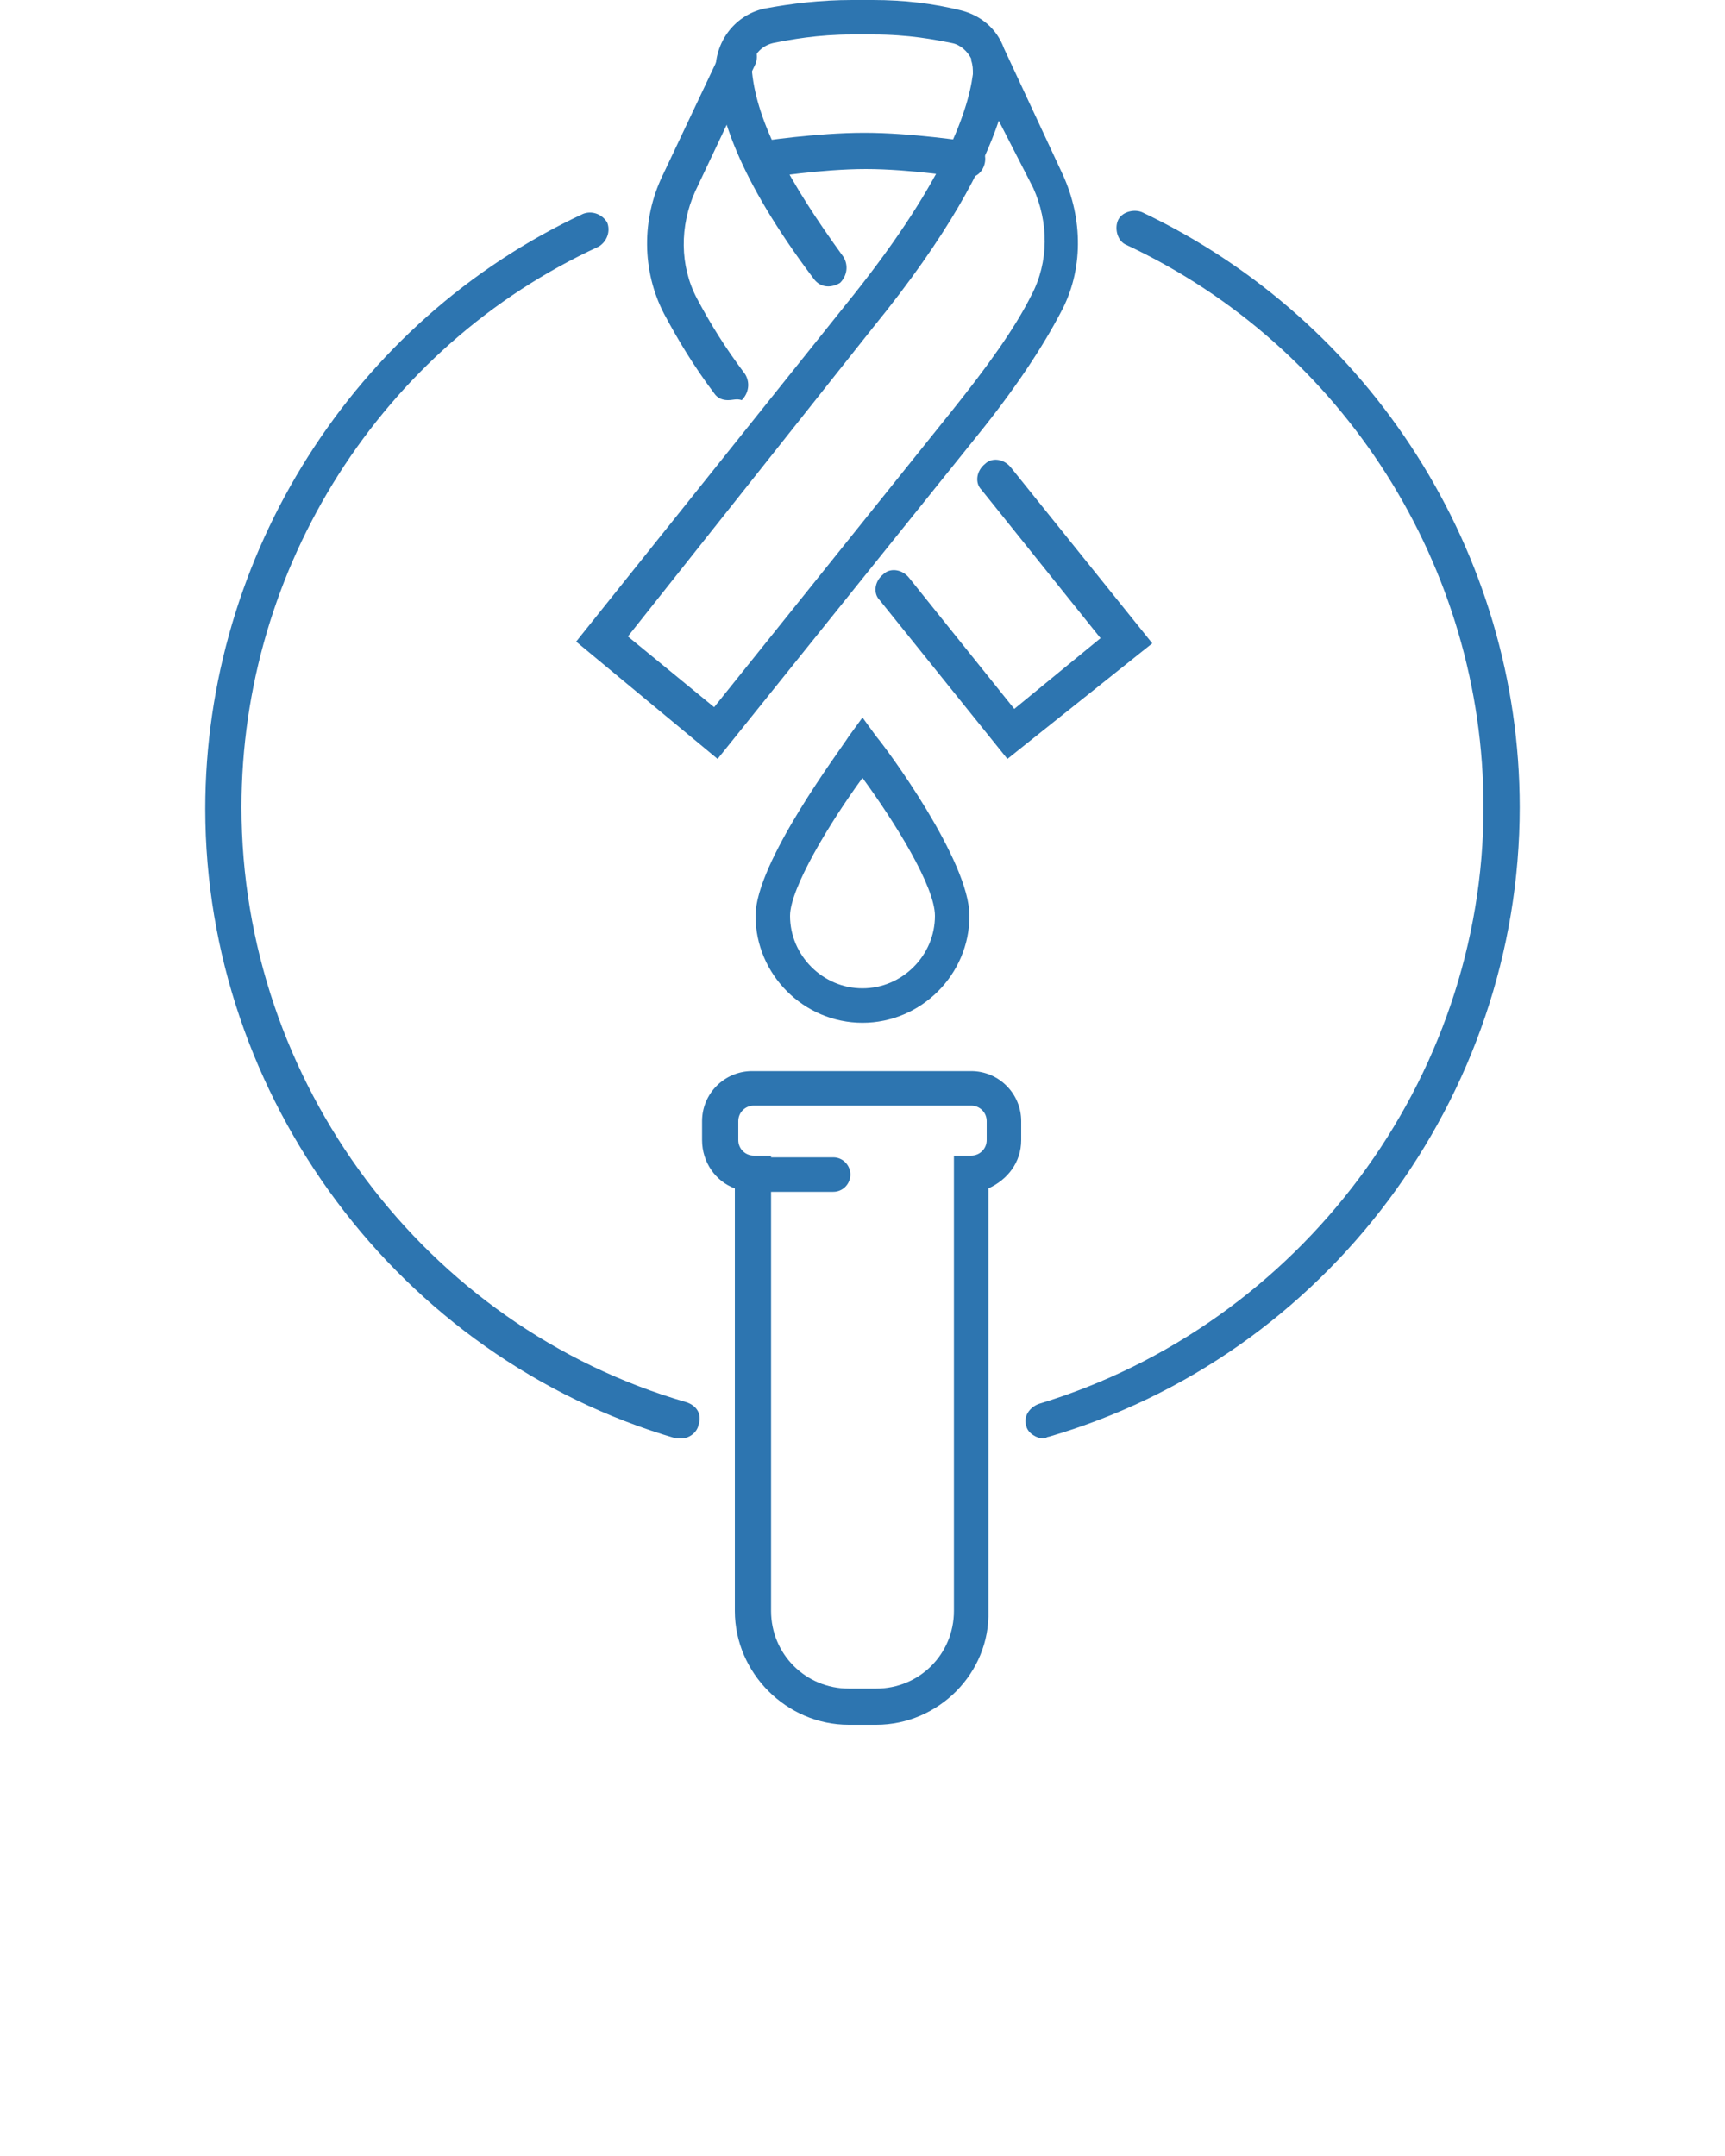
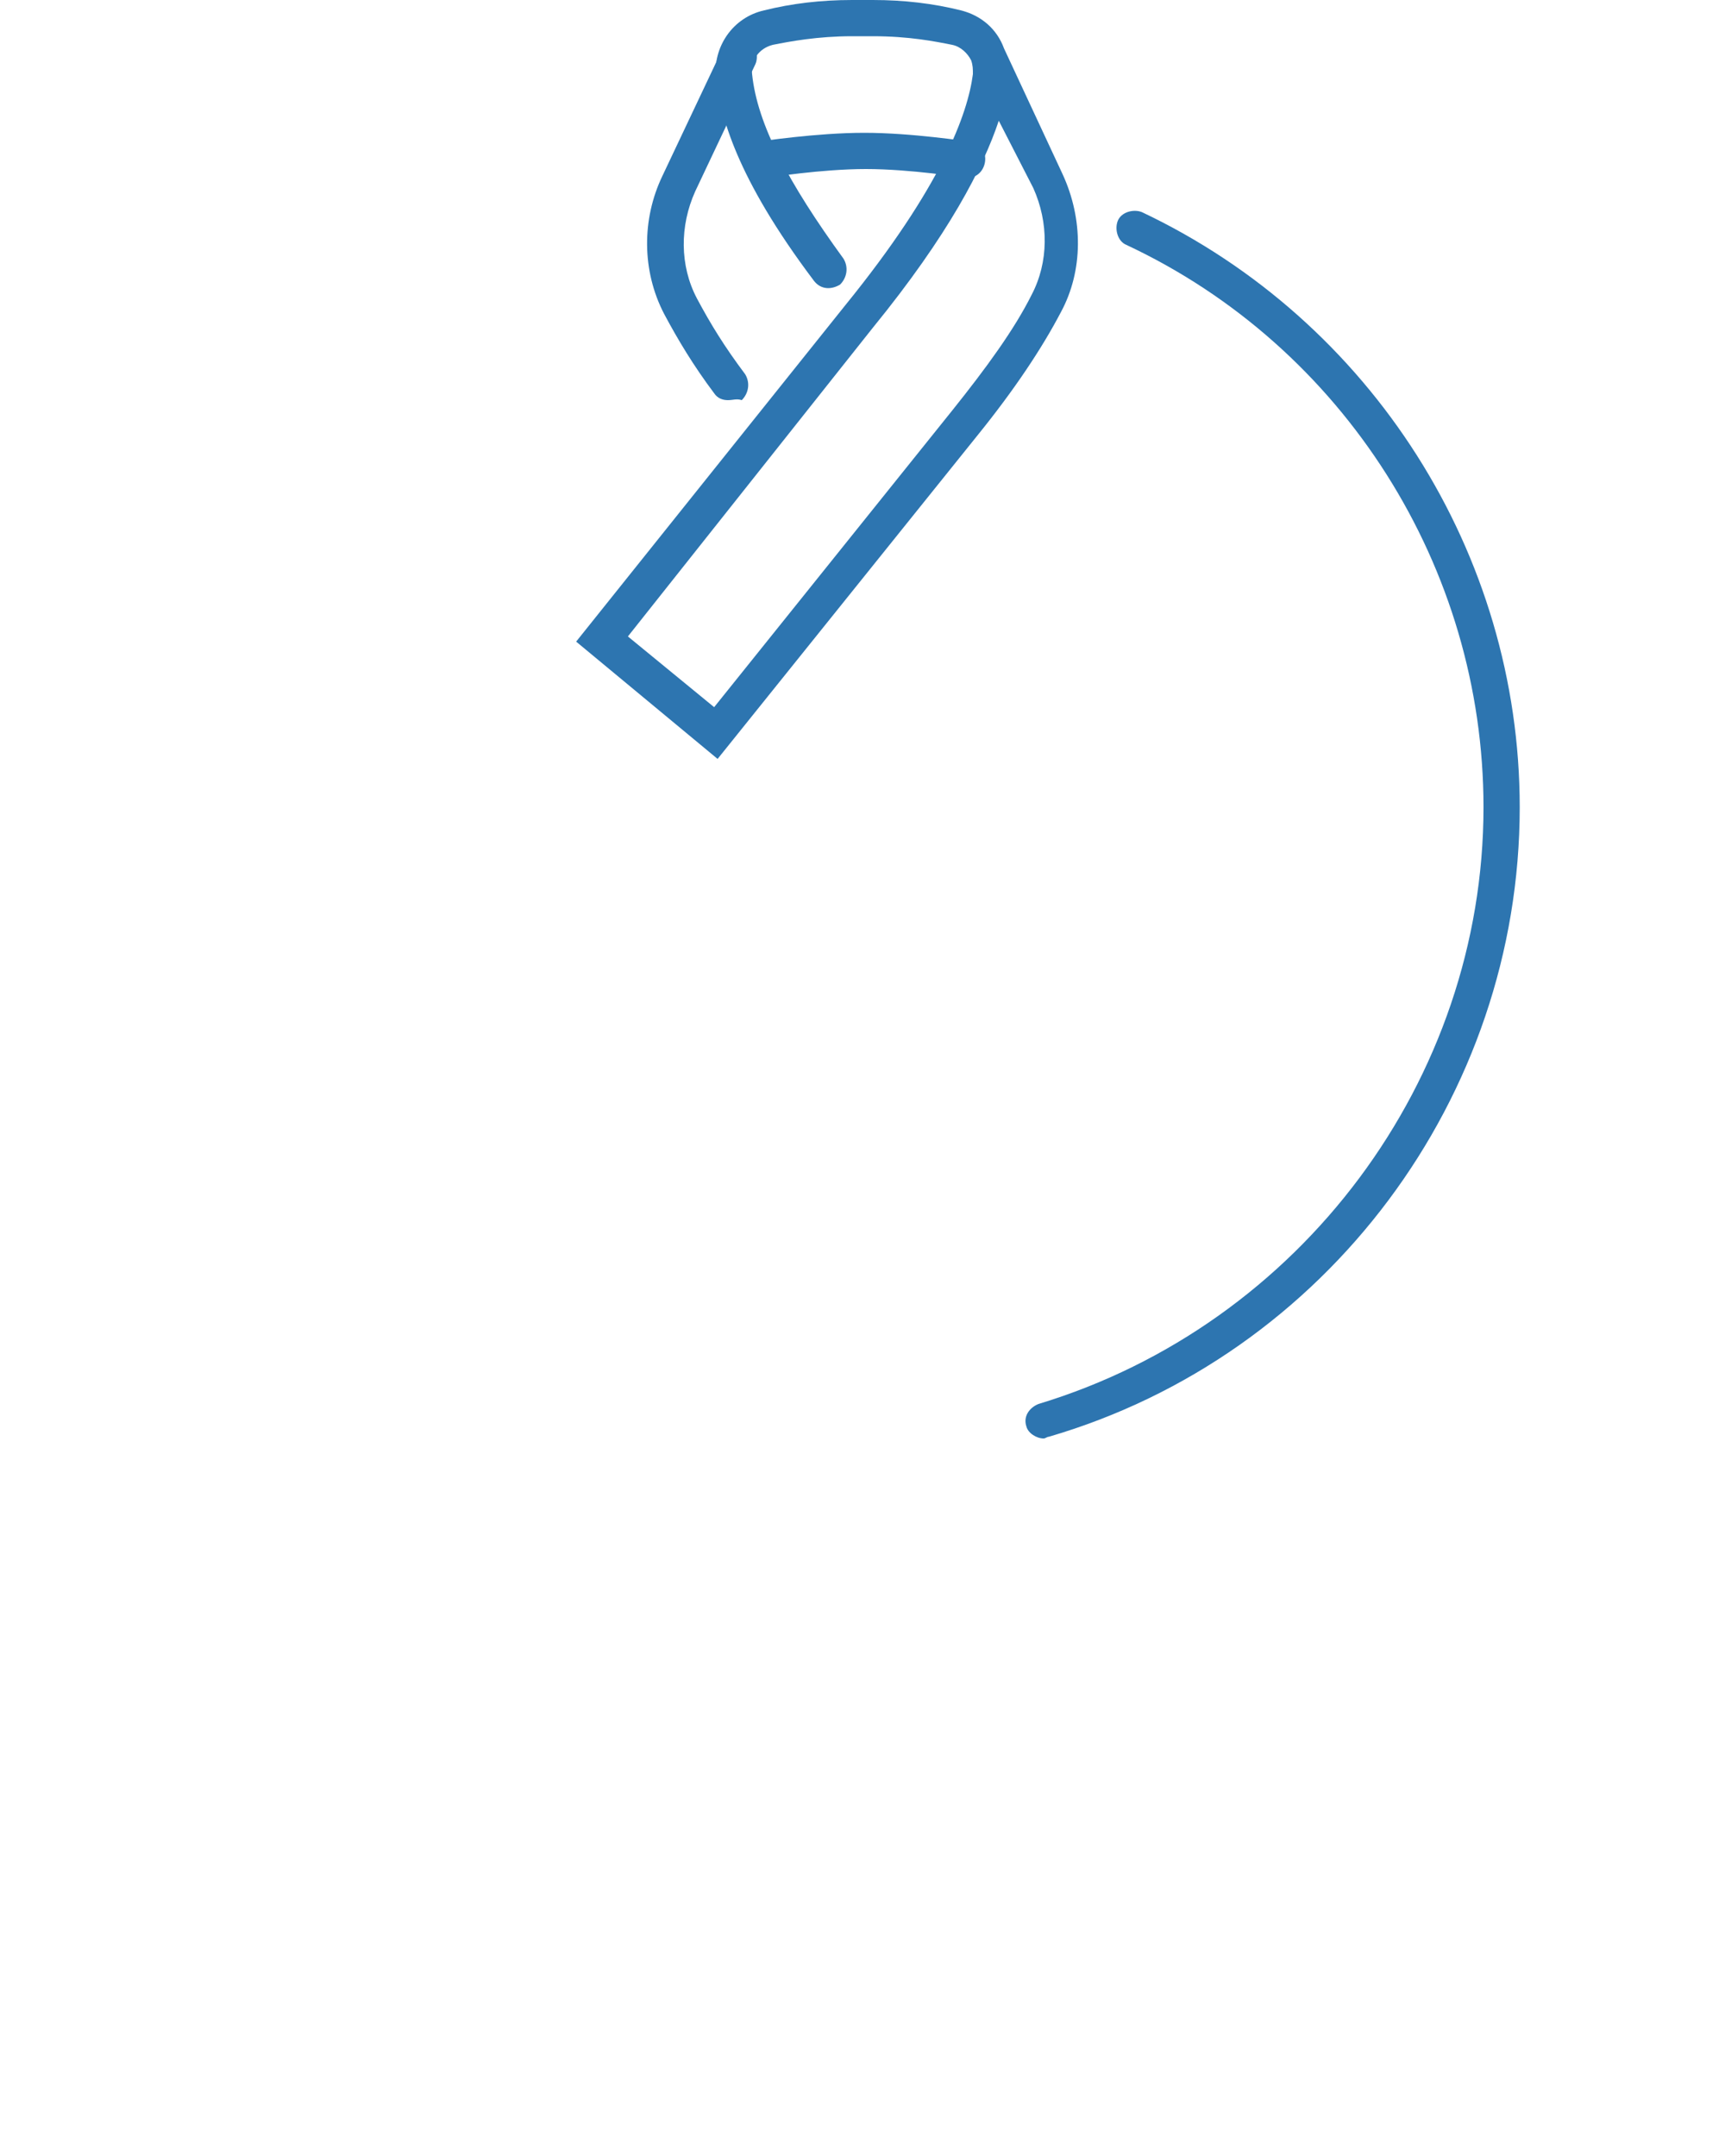
<svg xmlns="http://www.w3.org/2000/svg" version="1.1" x="0px" y="0px" fill="#2d75b0" viewBox="0 0 100 125" style="enable-background:new 0 0 100 100;" xml:space="preserve">
-   <path d="M48.3,69.1h-4.6c-0.6,0-1-0.5-1-1s0.5-1,1-1h4.6c0.6,0,1,0.5,1,1S48.9,69.1,48.3,69.1z" />
-   <path d="M50.8,100h-1.6c-3.6,0-6.6-3-6.6-6.6V68.9c-1.1-0.4-1.9-1.5-1.9-2.8V65c0-1.6,1.3-2.9,2.9-2.9h12.7c1.6,0,2.9,1.3,2.9,2.9  v1.1c0,1.3-0.8,2.3-1.9,2.8v24.5C57.4,97,54.4,100,50.8,100z M43.7,64.1c-0.5,0-0.9,0.4-0.9,0.9v1.1c0,0.5,0.4,0.9,0.9,0.9h1v26.4  c0,2.5,2,4.5,4.5,4.5h1.6c2.5,0,4.5-2,4.5-4.5V67h1c0.5,0,0.9-0.4,0.9-0.9V65c0-0.5-0.4-0.9-0.9-0.9H43.7z" />
  <path d="M42.2,23.2c-0.3,0-0.6-0.1-0.8-0.4c-1.2-1.6-2.1-3.1-2.9-4.6c-1.3-2.5-1.3-5.5-0.1-8l3.5-7.4c0.2-0.5,0.9-0.7,1.4-0.5  c0.5,0.2,0.7,0.9,0.5,1.4l-3.5,7.4c-0.9,2-0.9,4.3,0.1,6.2c0.8,1.5,1.6,2.8,2.8,4.4c0.3,0.5,0.2,1.1-0.2,1.5  C42.7,23.1,42.5,23.2,42.2,23.2z" />
-   <path d="M58.4,44L51,34.8c-0.4-0.4-0.3-1.1,0.2-1.5c0.4-0.4,1.1-0.3,1.5,0.2l6.1,7.6l5-4.1l-6.9-8.6c-0.4-0.4-0.3-1.1,0.2-1.5  c0.4-0.4,1.1-0.3,1.5,0.2l8.2,10.2L58.4,44z" />
-   <path d="M41.6,44l-8.2-6.8L49,17.7c5.6-6.9,7.1-11.1,7.4-13.4c0-0.3,0-0.5-0.1-0.8l0,0c0,0,0-0.1,0-0.1c-0.2-0.4-0.6-0.8-1.1-0.9  c-1-0.2-2.5-0.5-4.6-0.5h-1.2c-2,0-3.6,0.3-4.6,0.5c-0.8,0.2-1.3,0.9-1.2,1.7c0.3,2.9,2.1,6.3,5.3,10.7c0.3,0.5,0.2,1.1-0.2,1.5  c-0.5,0.3-1.1,0.3-1.5-0.2c-4.6-6.1-5.4-9.6-5.7-11.7c-0.2-1.9,1-3.6,2.8-4C45.9,0.2,47.6,0,49.4,0h1.2c1.8,0,3.5,0.2,5.1,0.6  c1.2,0.3,2.1,1.1,2.5,2.2l3.4,7.3c1.2,2.6,1.2,5.6-0.1,8c-1.1,2.1-2.7,4.5-4.8,7.1L41.6,44z M36.4,36.9l5,4.1l13.8-17.2  c2-2.5,3.6-4.7,4.6-6.7c1-1.9,1-4.2,0.1-6.2L57.9,7c-0.9,2.7-2.9,6.6-7.3,12L36.4,36.9z" />
+   <path d="M41.6,44l-8.2-6.8L49,17.7c5.6-6.9,7.1-11.1,7.4-13.4c0-0.3,0-0.5-0.1-0.8l0,0c-0.2-0.4-0.6-0.8-1.1-0.9  c-1-0.2-2.5-0.5-4.6-0.5h-1.2c-2,0-3.6,0.3-4.6,0.5c-0.8,0.2-1.3,0.9-1.2,1.7c0.3,2.9,2.1,6.3,5.3,10.7c0.3,0.5,0.2,1.1-0.2,1.5  c-0.5,0.3-1.1,0.3-1.5-0.2c-4.6-6.1-5.4-9.6-5.7-11.7c-0.2-1.9,1-3.6,2.8-4C45.9,0.2,47.6,0,49.4,0h1.2c1.8,0,3.5,0.2,5.1,0.6  c1.2,0.3,2.1,1.1,2.5,2.2l3.4,7.3c1.2,2.6,1.2,5.6-0.1,8c-1.1,2.1-2.7,4.5-4.8,7.1L41.6,44z M36.4,36.9l5,4.1l13.8-17.2  c2-2.5,3.6-4.7,4.6-6.7c1-1.9,1-4.2,0.1-6.2L57.9,7c-0.9,2.7-2.9,6.6-7.3,12L36.4,36.9z" />
  <path d="M44.1,10.3c-0.5,0-0.9-0.4-1-0.9c-0.1-0.6,0.3-1.1,0.9-1.2c0.1,0,3.3-0.5,6.1-0.5c2.8,0,5.9,0.5,6.1,0.5  c0.6,0.1,1,0.6,0.9,1.2c-0.1,0.6-0.6,1-1.2,0.9c0,0-3.1-0.5-5.7-0.5c-2.6,0-5.7,0.5-5.7,0.5C44.2,10.3,44.2,10.3,44.1,10.3z" />
-   <path d="M50,59.3c-3.4,0-6.2-2.8-6.2-6.2c0-3.1,4.9-9.6,5.4-10.4l0.8-1.1l0.8,1.1c0.6,0.7,5.4,7.2,5.4,10.4  C56.2,56.5,53.4,59.3,50,59.3z M50,45.1c-1.9,2.6-4.2,6.4-4.2,8c0,2.3,1.9,4.2,4.2,4.2s4.2-1.9,4.2-4.2C54.2,51.4,51.9,47.7,50,45.1  z" />
  <path d="M60.5,83.4c-0.4,0-0.9-0.3-1-0.7c-0.2-0.6,0.2-1.1,0.7-1.3C75.4,76.8,86,62.6,86,46.8c0-13.9-8.1-26.7-20.7-32.6  c-0.5-0.2-0.7-0.9-0.5-1.4c0.2-0.5,0.9-0.7,1.4-0.5c13.3,6.3,21.9,19.8,21.9,34.5c0,16.8-11.2,31.8-27.3,36.5  C60.7,83.3,60.6,83.4,60.5,83.4z" />
-   <path d="M39.5,83.4c-0.1,0-0.2,0-0.3,0c-16.1-4.7-27.3-19.8-27.3-36.5c0-14.7,8.6-28.3,21.9-34.5c0.5-0.2,1.1,0,1.4,0.5  c0.2,0.5,0,1.1-0.5,1.4C22.1,20.1,14,32.9,14,46.8c0,15.9,10.6,30.1,25.8,34.5c0.6,0.2,0.9,0.7,0.7,1.3  C40.4,83.1,39.9,83.4,39.5,83.4z" />
</svg>